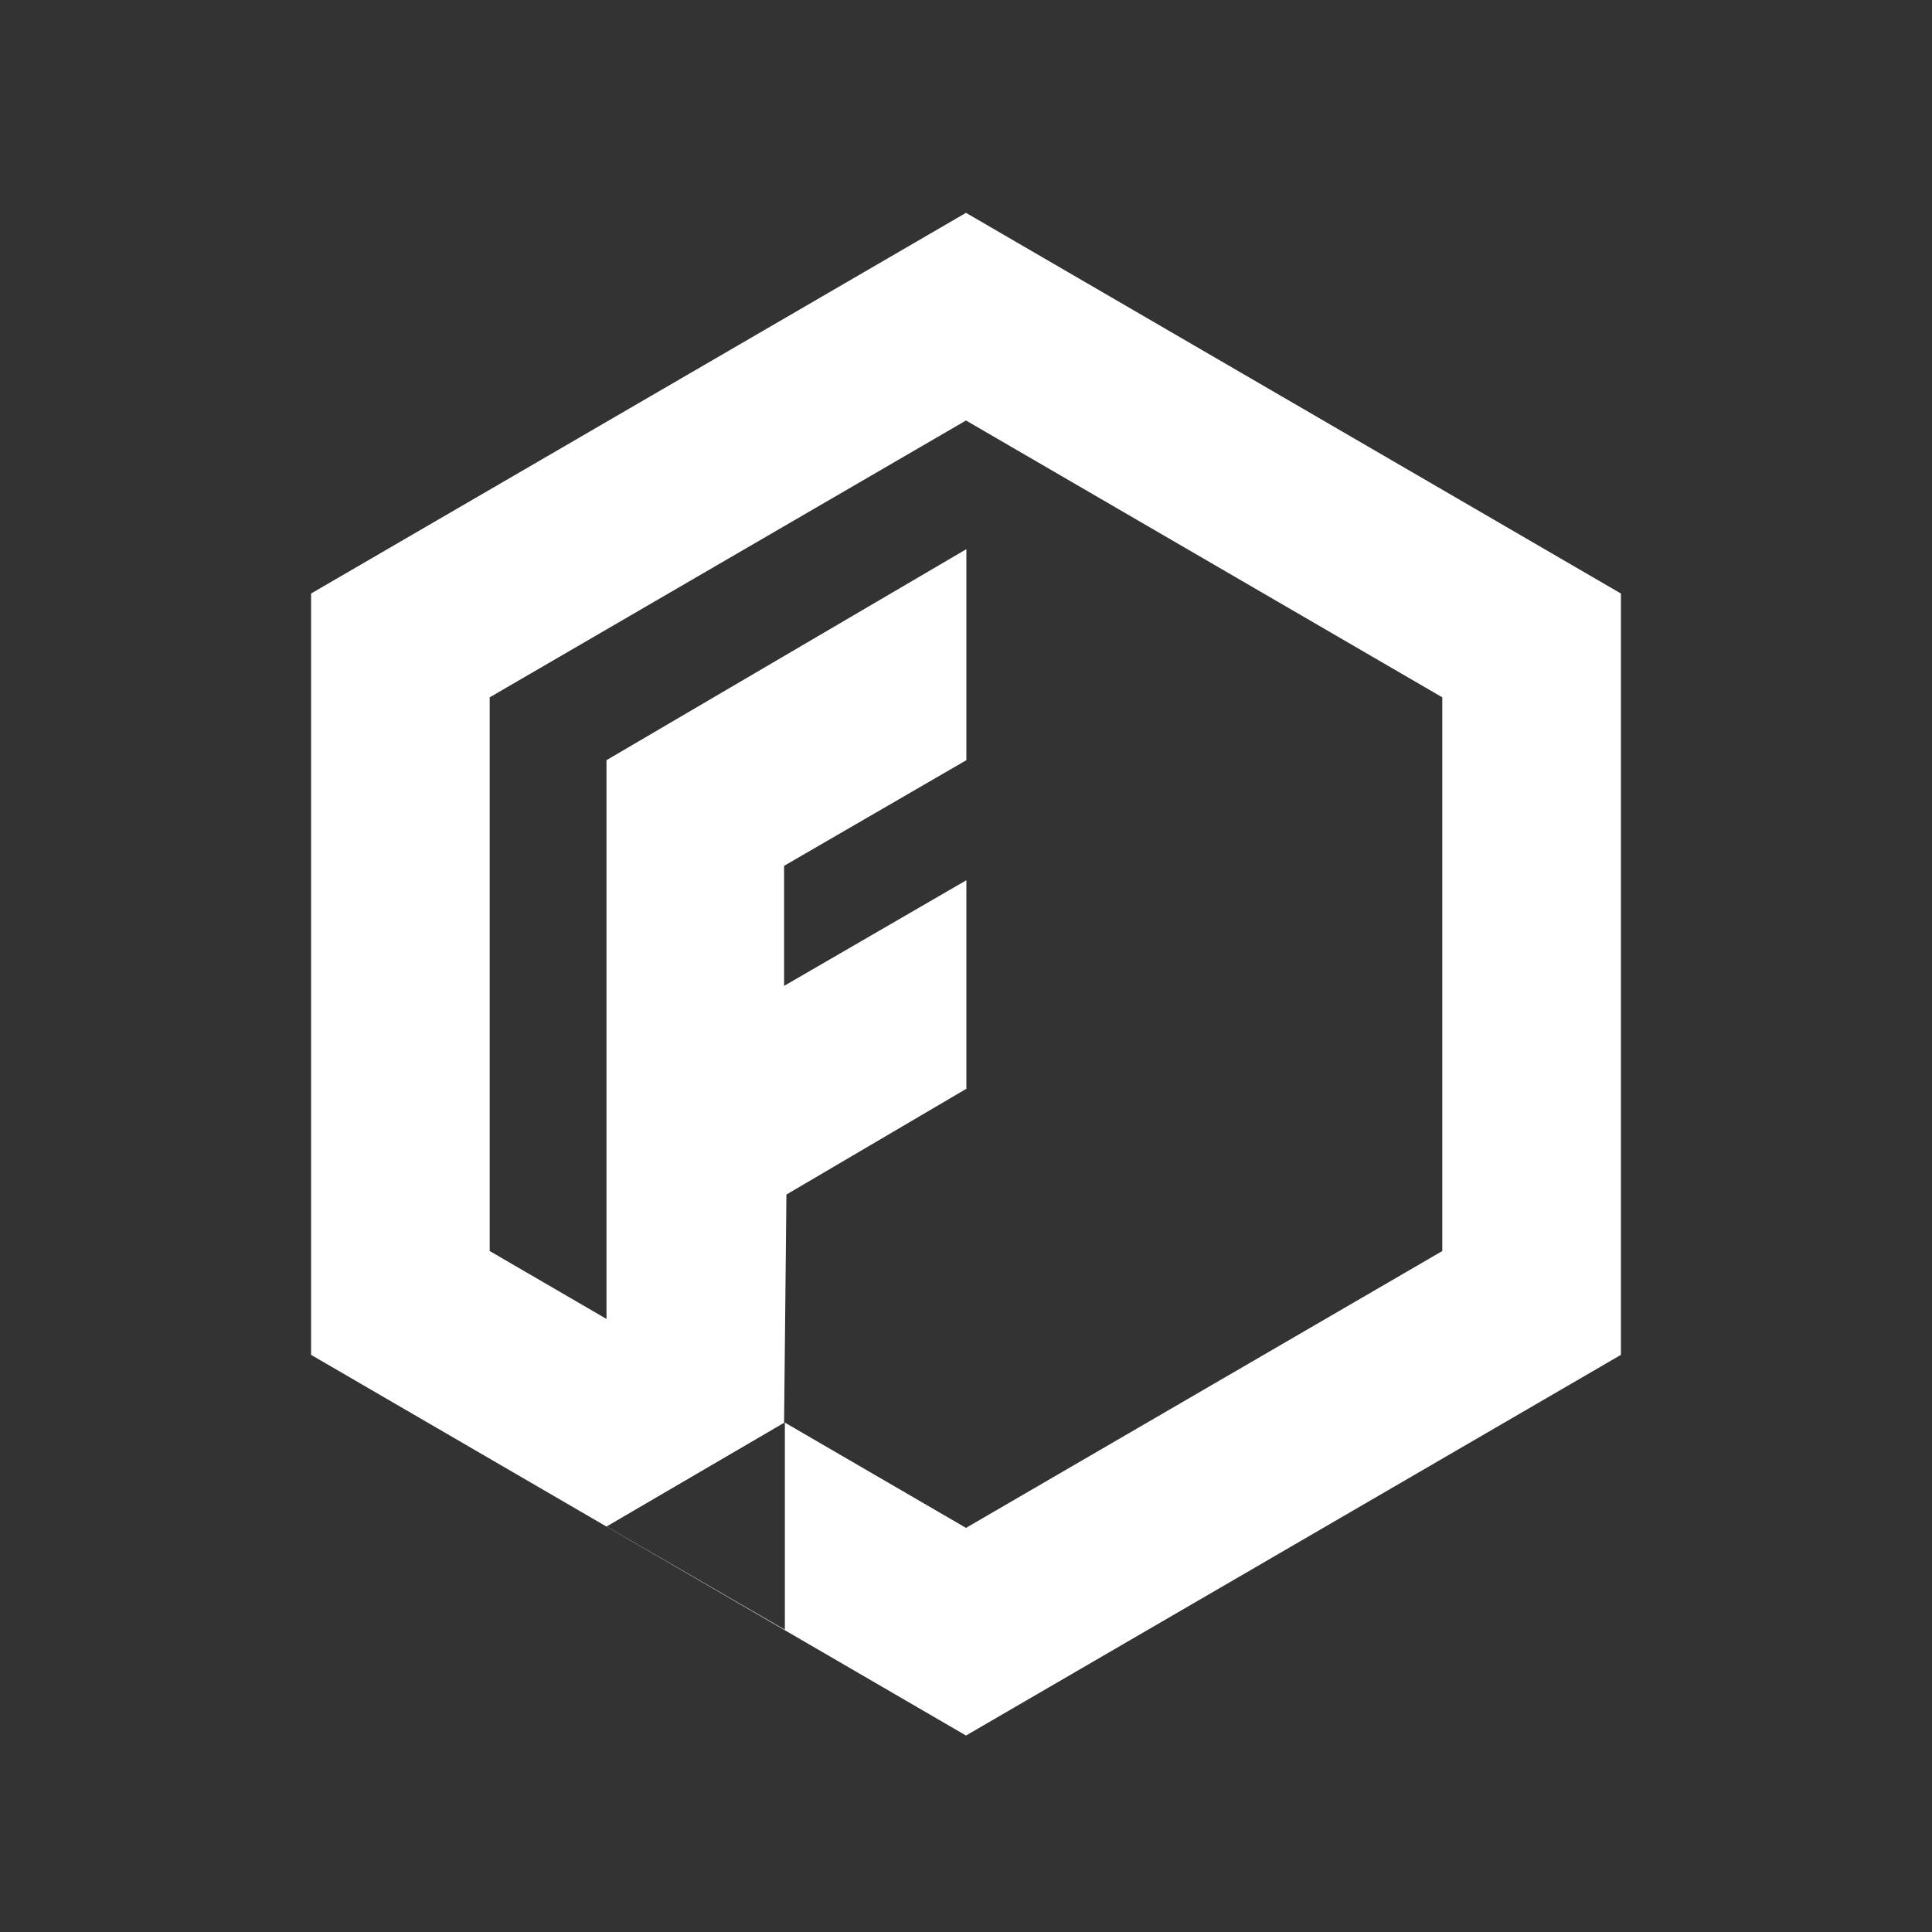
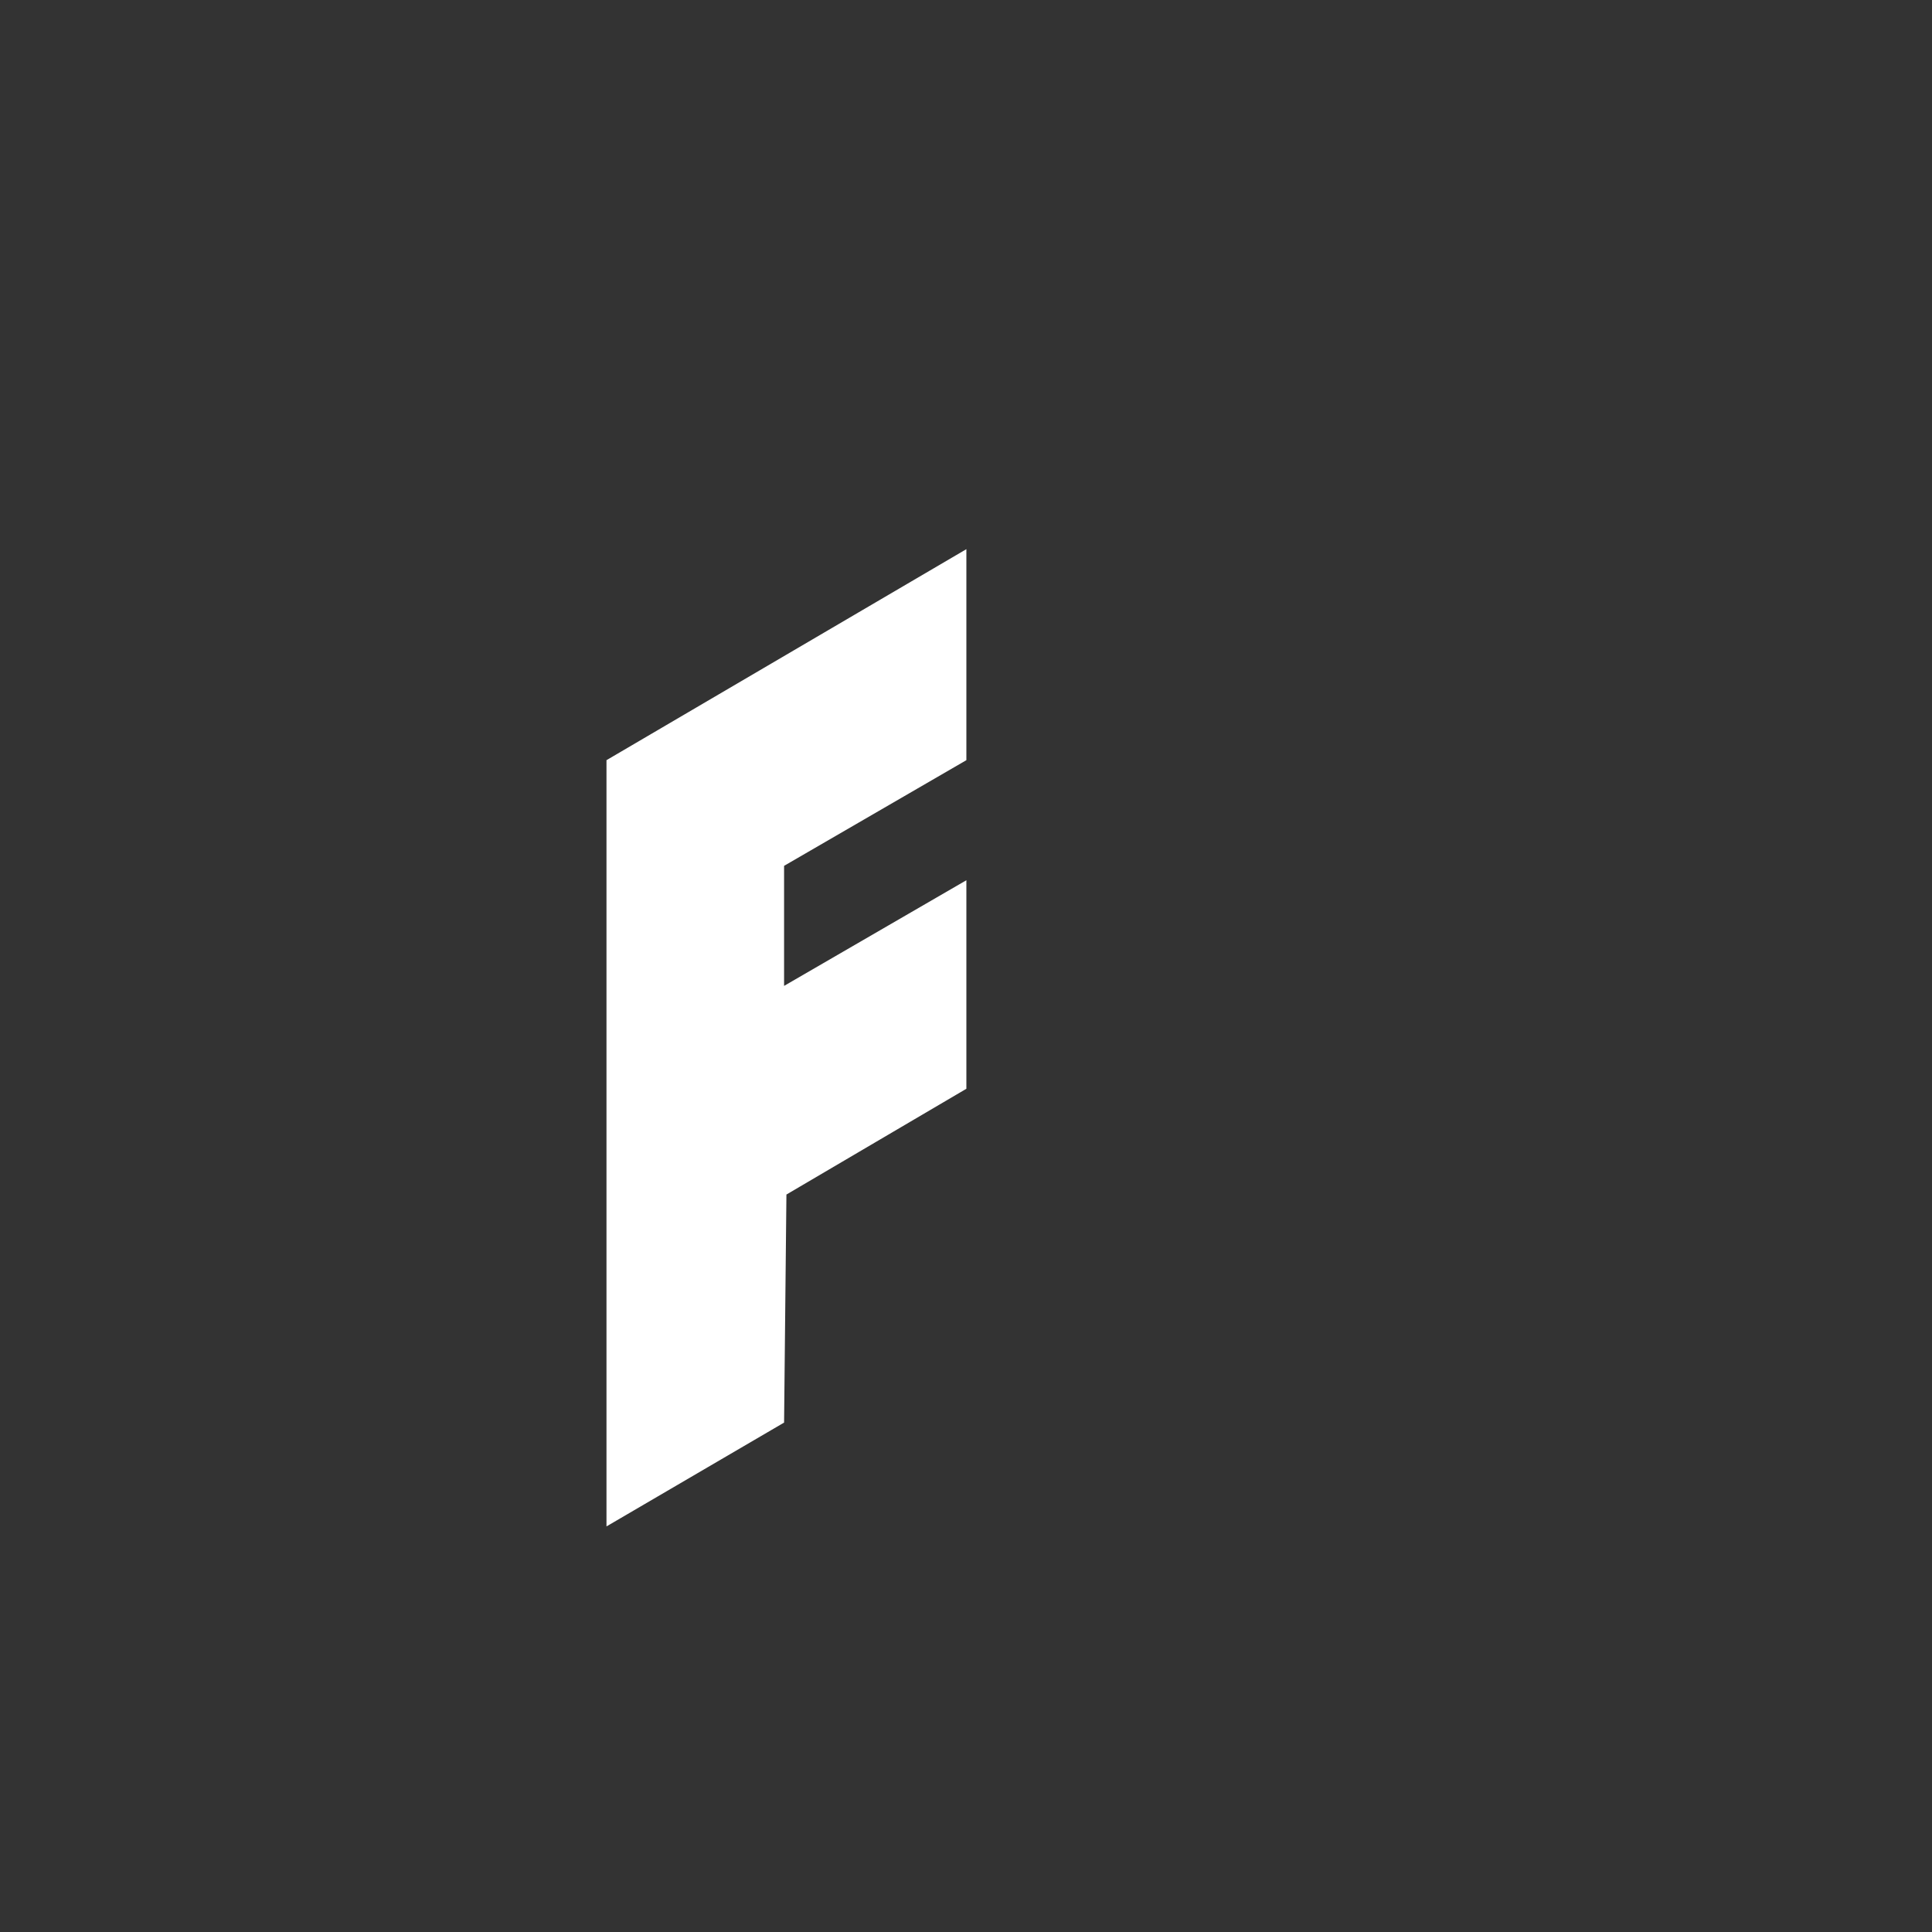
<svg xmlns="http://www.w3.org/2000/svg" width="32px" height="32px" viewBox="0 0 118 118" version="1.1">
  <rect x="0" y="0" width="118" height="118" fill="#333333" stroke="none" />
  <title>logo</title>
  <g id="页面-1" stroke="none" stroke-width="1" fill="none" fill-rule="evenodd">
    <g id="logo设计方案" transform="translate(-152, -105)">
      <g id="logo" transform="translate(152, 105)">
        <rect id="矩形" x="0" y="0" width="32" height="32" />
-         <path d="M59,13 L99,36.25 L99,82.75 L59,106 L19,82.75 L19,36.25 L59,13 Z M59,25.682 L29.909,42.591 L29.909,76.409 L47.917,86.877 L37.041,93.228 L47.937,99.538 L47.937,86.888 L59,93.318 L88.091,76.409 L88.091,42.591 L59,25.682 Z" id="形状结合" fill="#FFFFFF" />
        <polygon id="矩形" fill="#FFFFFF" transform="translate(48.032, 63.385) scale(-1, 1) translate(-48.032, -63.385) " points="37.041 33.541 59.022 46.429 59.022 93.228 48.175 86.887 48.032 72.959 37.041 66.498 37.041 53.762 48.175 60.215 48.175 52.883 37.041 46.429" />
      </g>
    </g>
  </g>
</svg>